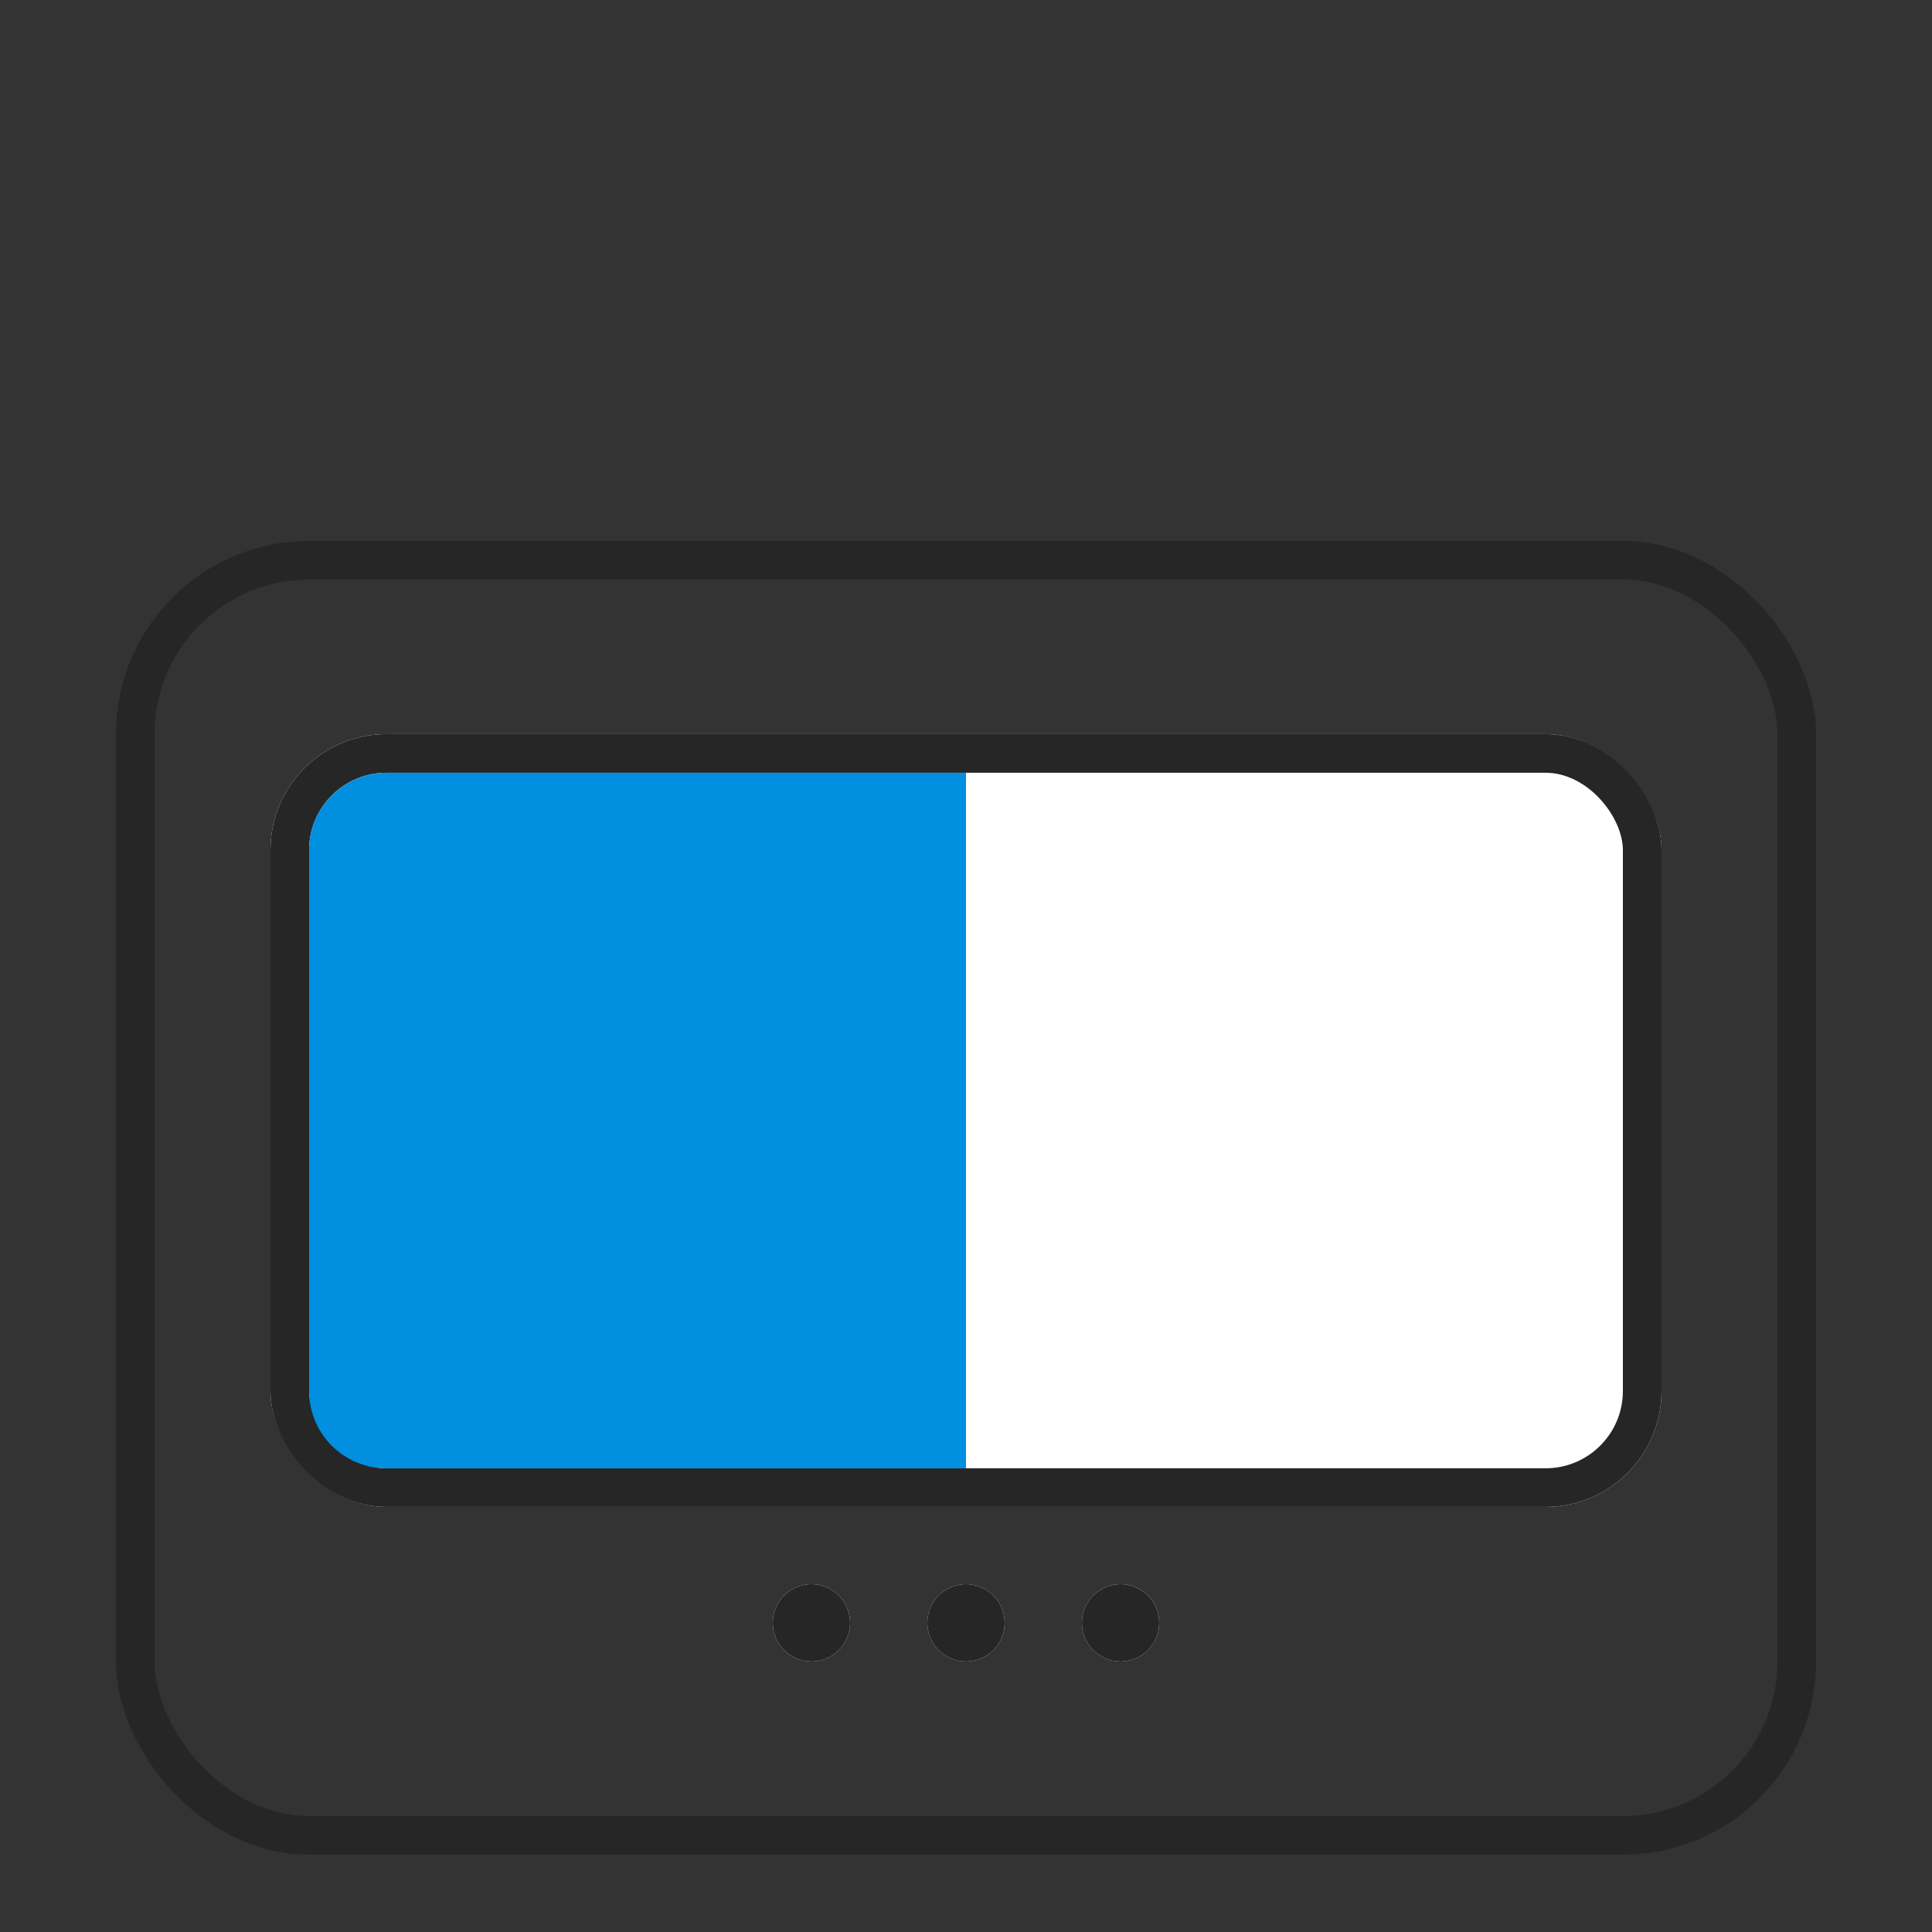
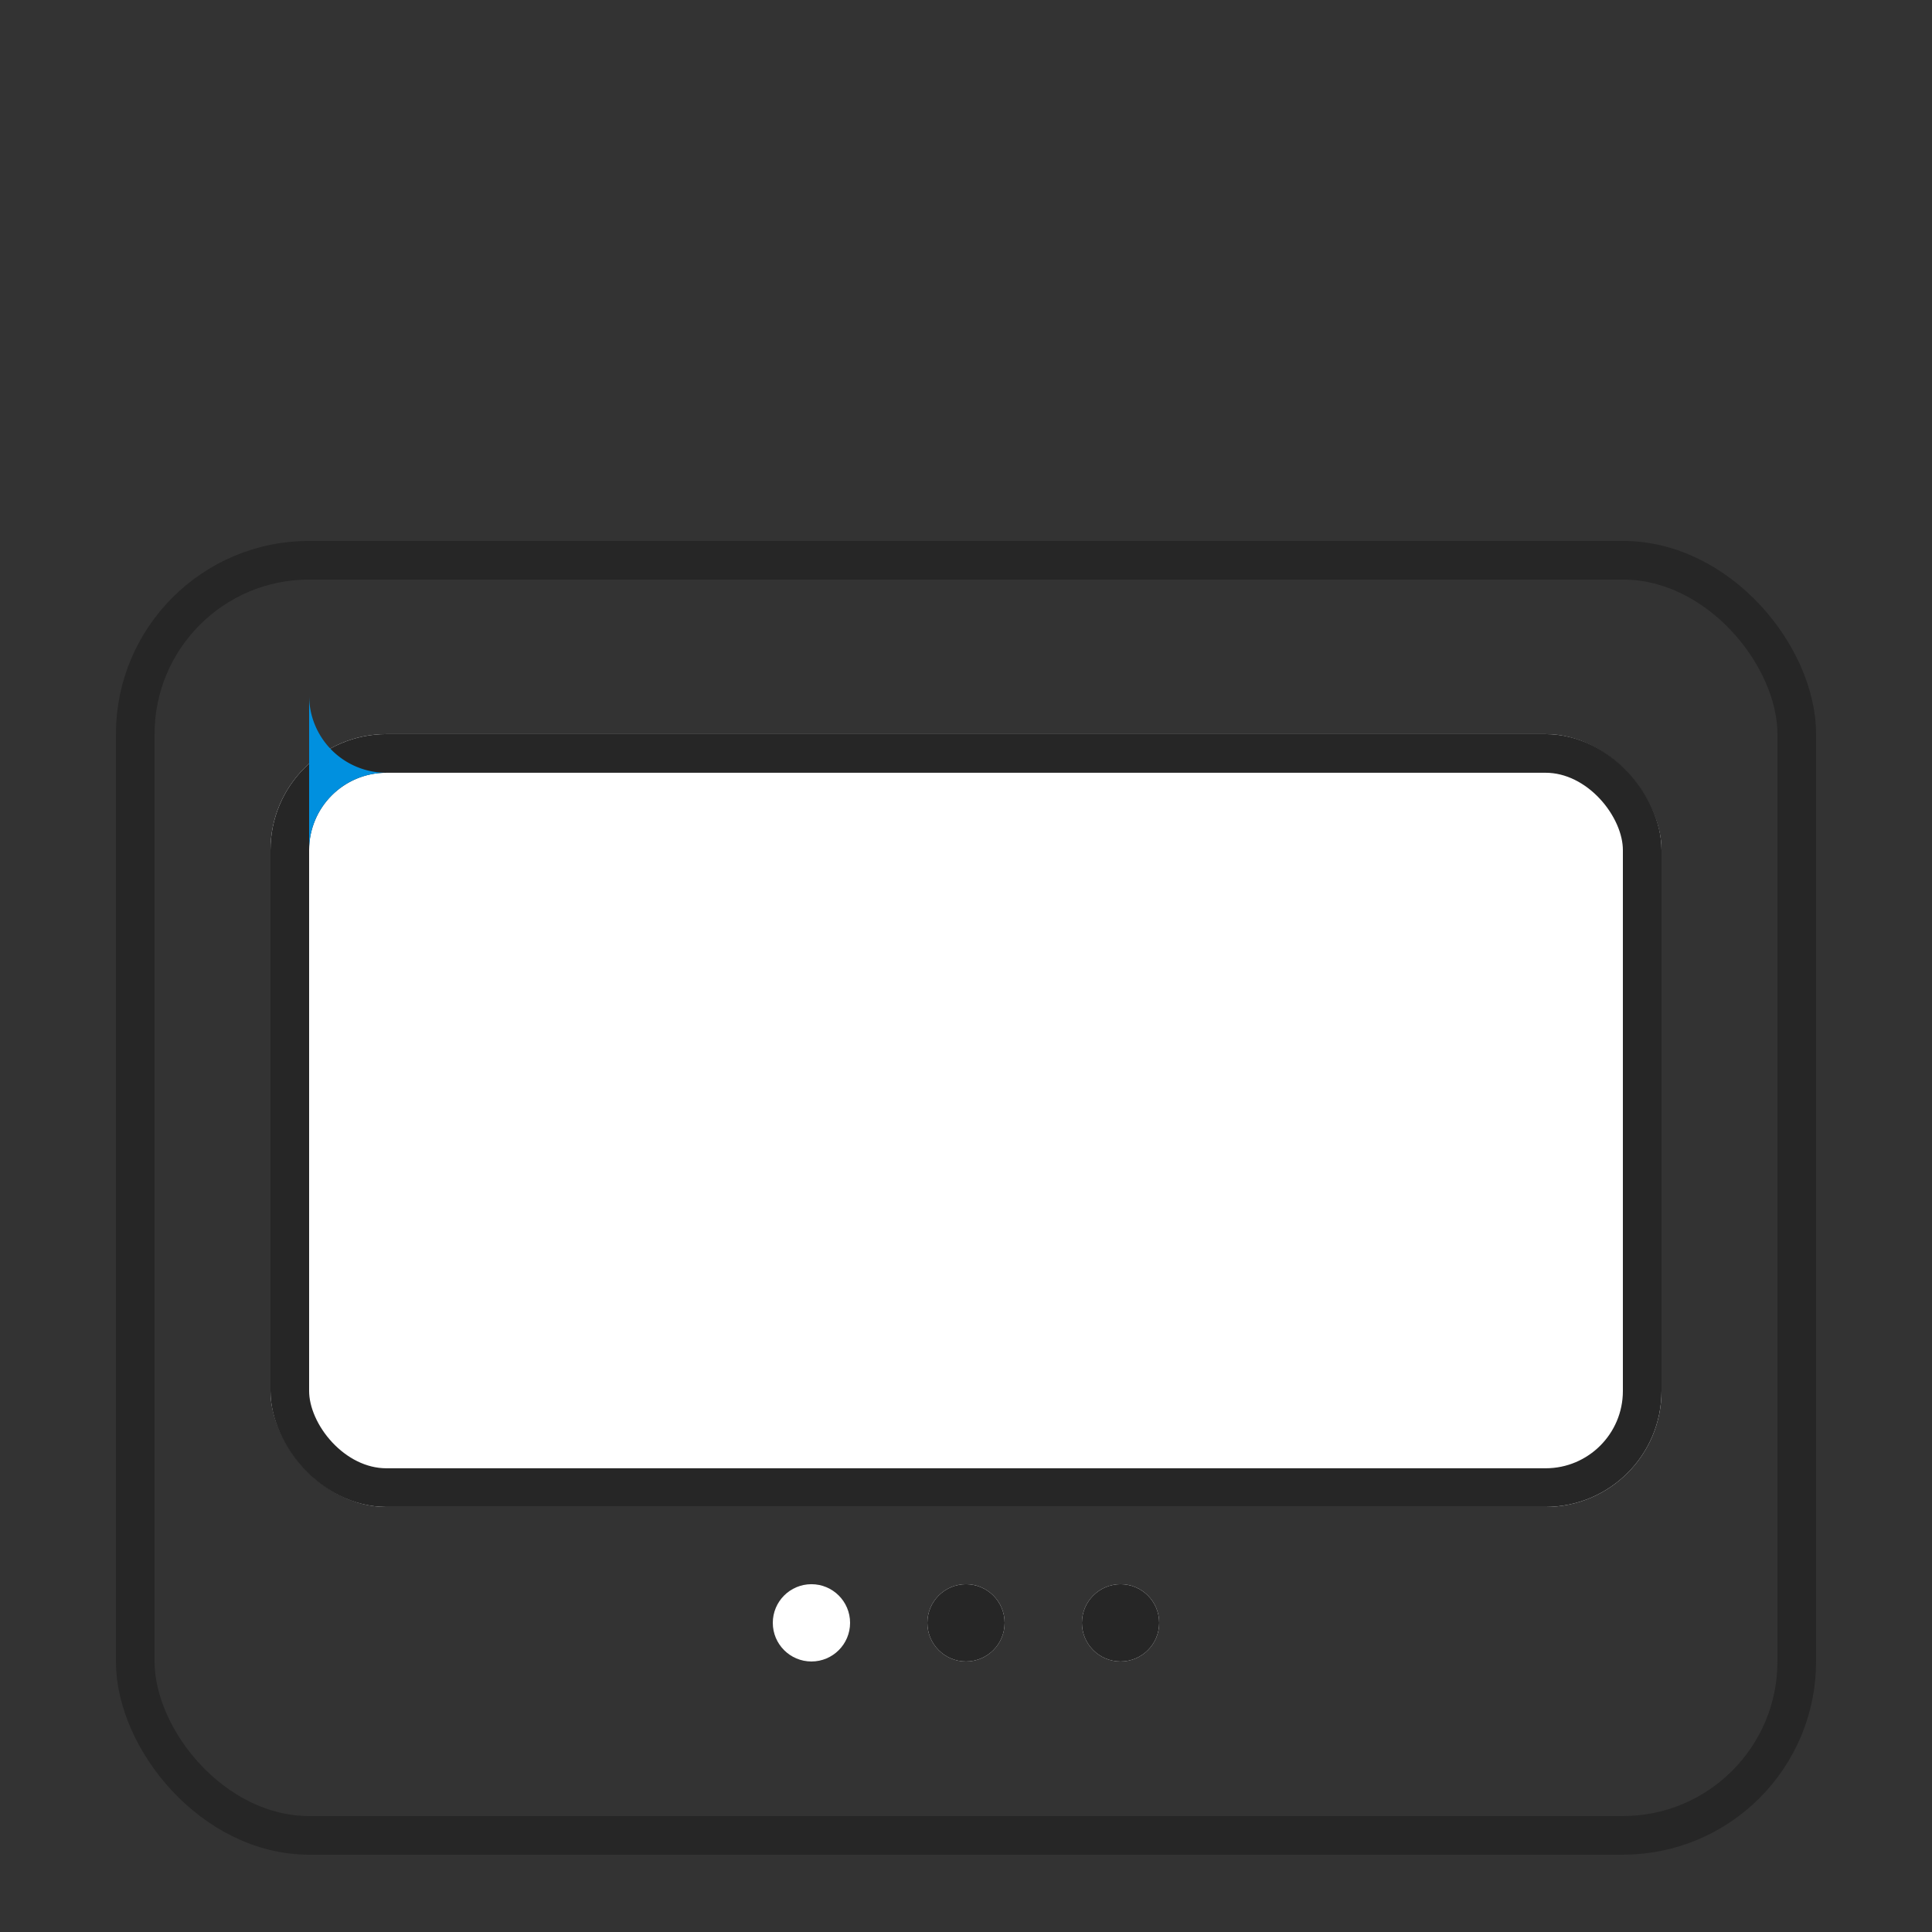
<svg xmlns="http://www.w3.org/2000/svg" width="50" height="50" viewBox="0 0 50 50">
  <rect x="0" y="0" width="50" height="50" fill="#333333" stroke="none" />
  <defs>
    <clipPath id="clip-path">
      <path id="사각형_340461" data-name="사각형 340461" transform="translate(-9371 9562)" style="stroke:#707070;fill:#fff" d="M0 0h50v50H0z" />
    </clipPath>
    <style>
            .cls-4{fill:#fff}.cls-7{fill:none}.cls-4{stroke:#262626}.cls-6{stroke:none}
        </style>
  </defs>
  <g id="마스크_그룹_135" data-name="마스크 그룹 135" transform="translate(9371 -9562)" style="clip-path:url(#clip-path)">
    <g id="그룹_459043" data-name="그룹 459043" transform="translate(-9368 9575.943)">
      <g id="사각형_340445" data-name="사각형 340445" transform="translate(0 .056)" style="stroke:#262626;fill:none">
        <rect class="cls-6" width="44" height="34" rx="5" />
        <rect class="cls-7" x=".5" y=".5" width="43" height="33" rx="4.5" />
      </g>
      <g id="사각형_340446" data-name="사각형 340446" class="cls-4" transform="translate(4 5.056)">
        <rect class="cls-6" width="36" height="20" rx="3" />
        <rect class="cls-7" x=".5" y=".5" width="35" height="19" rx="2.5" />
      </g>
-       <path id="사각형_340447" data-name="사각형 340447" d="M2 0h15v18H2a2 2 0 0 1-2-2V2a2 2 0 0 1 2-2z" transform="translate(5 6.056)" style="fill:#0090df" />
+       <path id="사각형_340447" data-name="사각형 340447" d="M2 0h15H2a2 2 0 0 1-2-2V2a2 2 0 0 1 2-2z" transform="translate(5 6.056)" style="fill:#0090df" />
      <g id="그룹_459042" data-name="그룹 459042" transform="translate(16.618 27.371)">
        <g id="타원_131" data-name="타원 131" class="cls-4" transform="translate(.382 -.315)">
          <circle class="cls-6" cx="1" cy="1" r="1" />
-           <circle class="cls-7" cx="1" cy="1" r=".5" />
        </g>
        <g id="타원_132" data-name="타원 132" class="cls-4" transform="translate(4.382 -.315)">
          <circle class="cls-6" cx="1" cy="1" r="1" />
          <circle class="cls-7" cx="1" cy="1" r=".5" />
        </g>
        <g id="타원_133" data-name="타원 133" class="cls-4" transform="translate(8.382 -.315)">
          <circle class="cls-6" cx="1" cy="1" r="1" />
          <circle class="cls-7" cx="1" cy="1" r=".5" />
        </g>
      </g>
    </g>
  </g>
</svg>